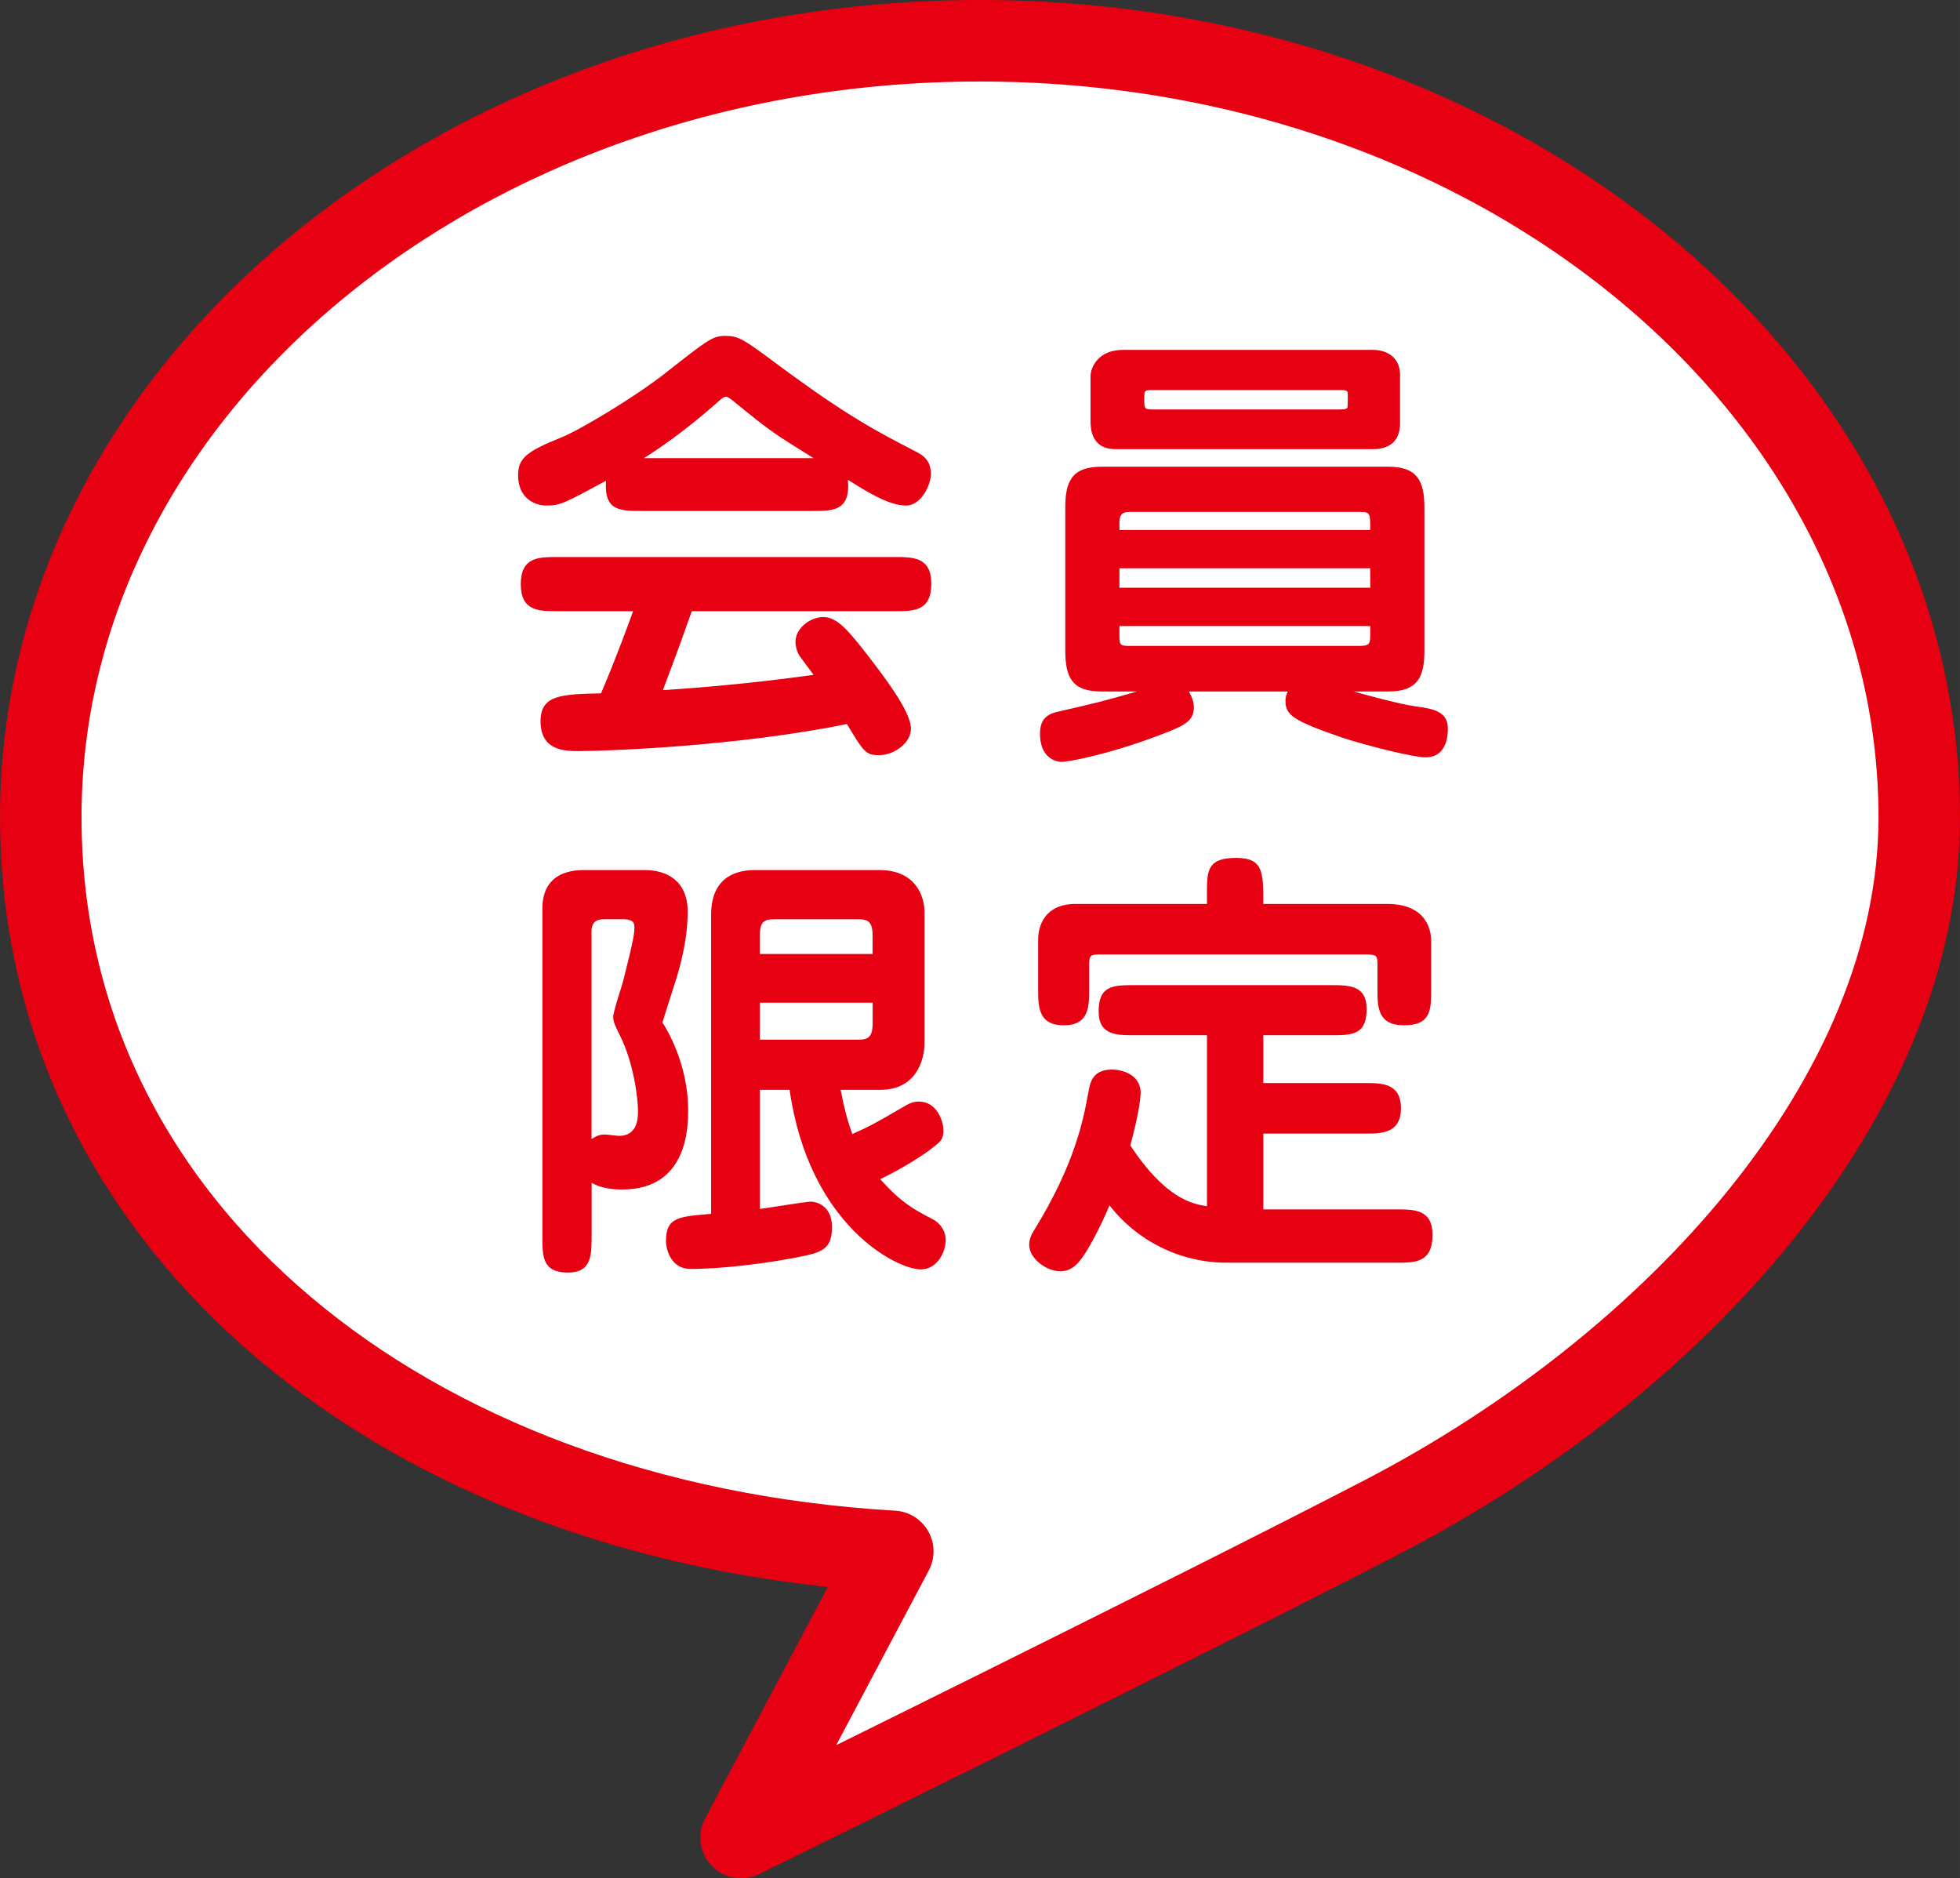
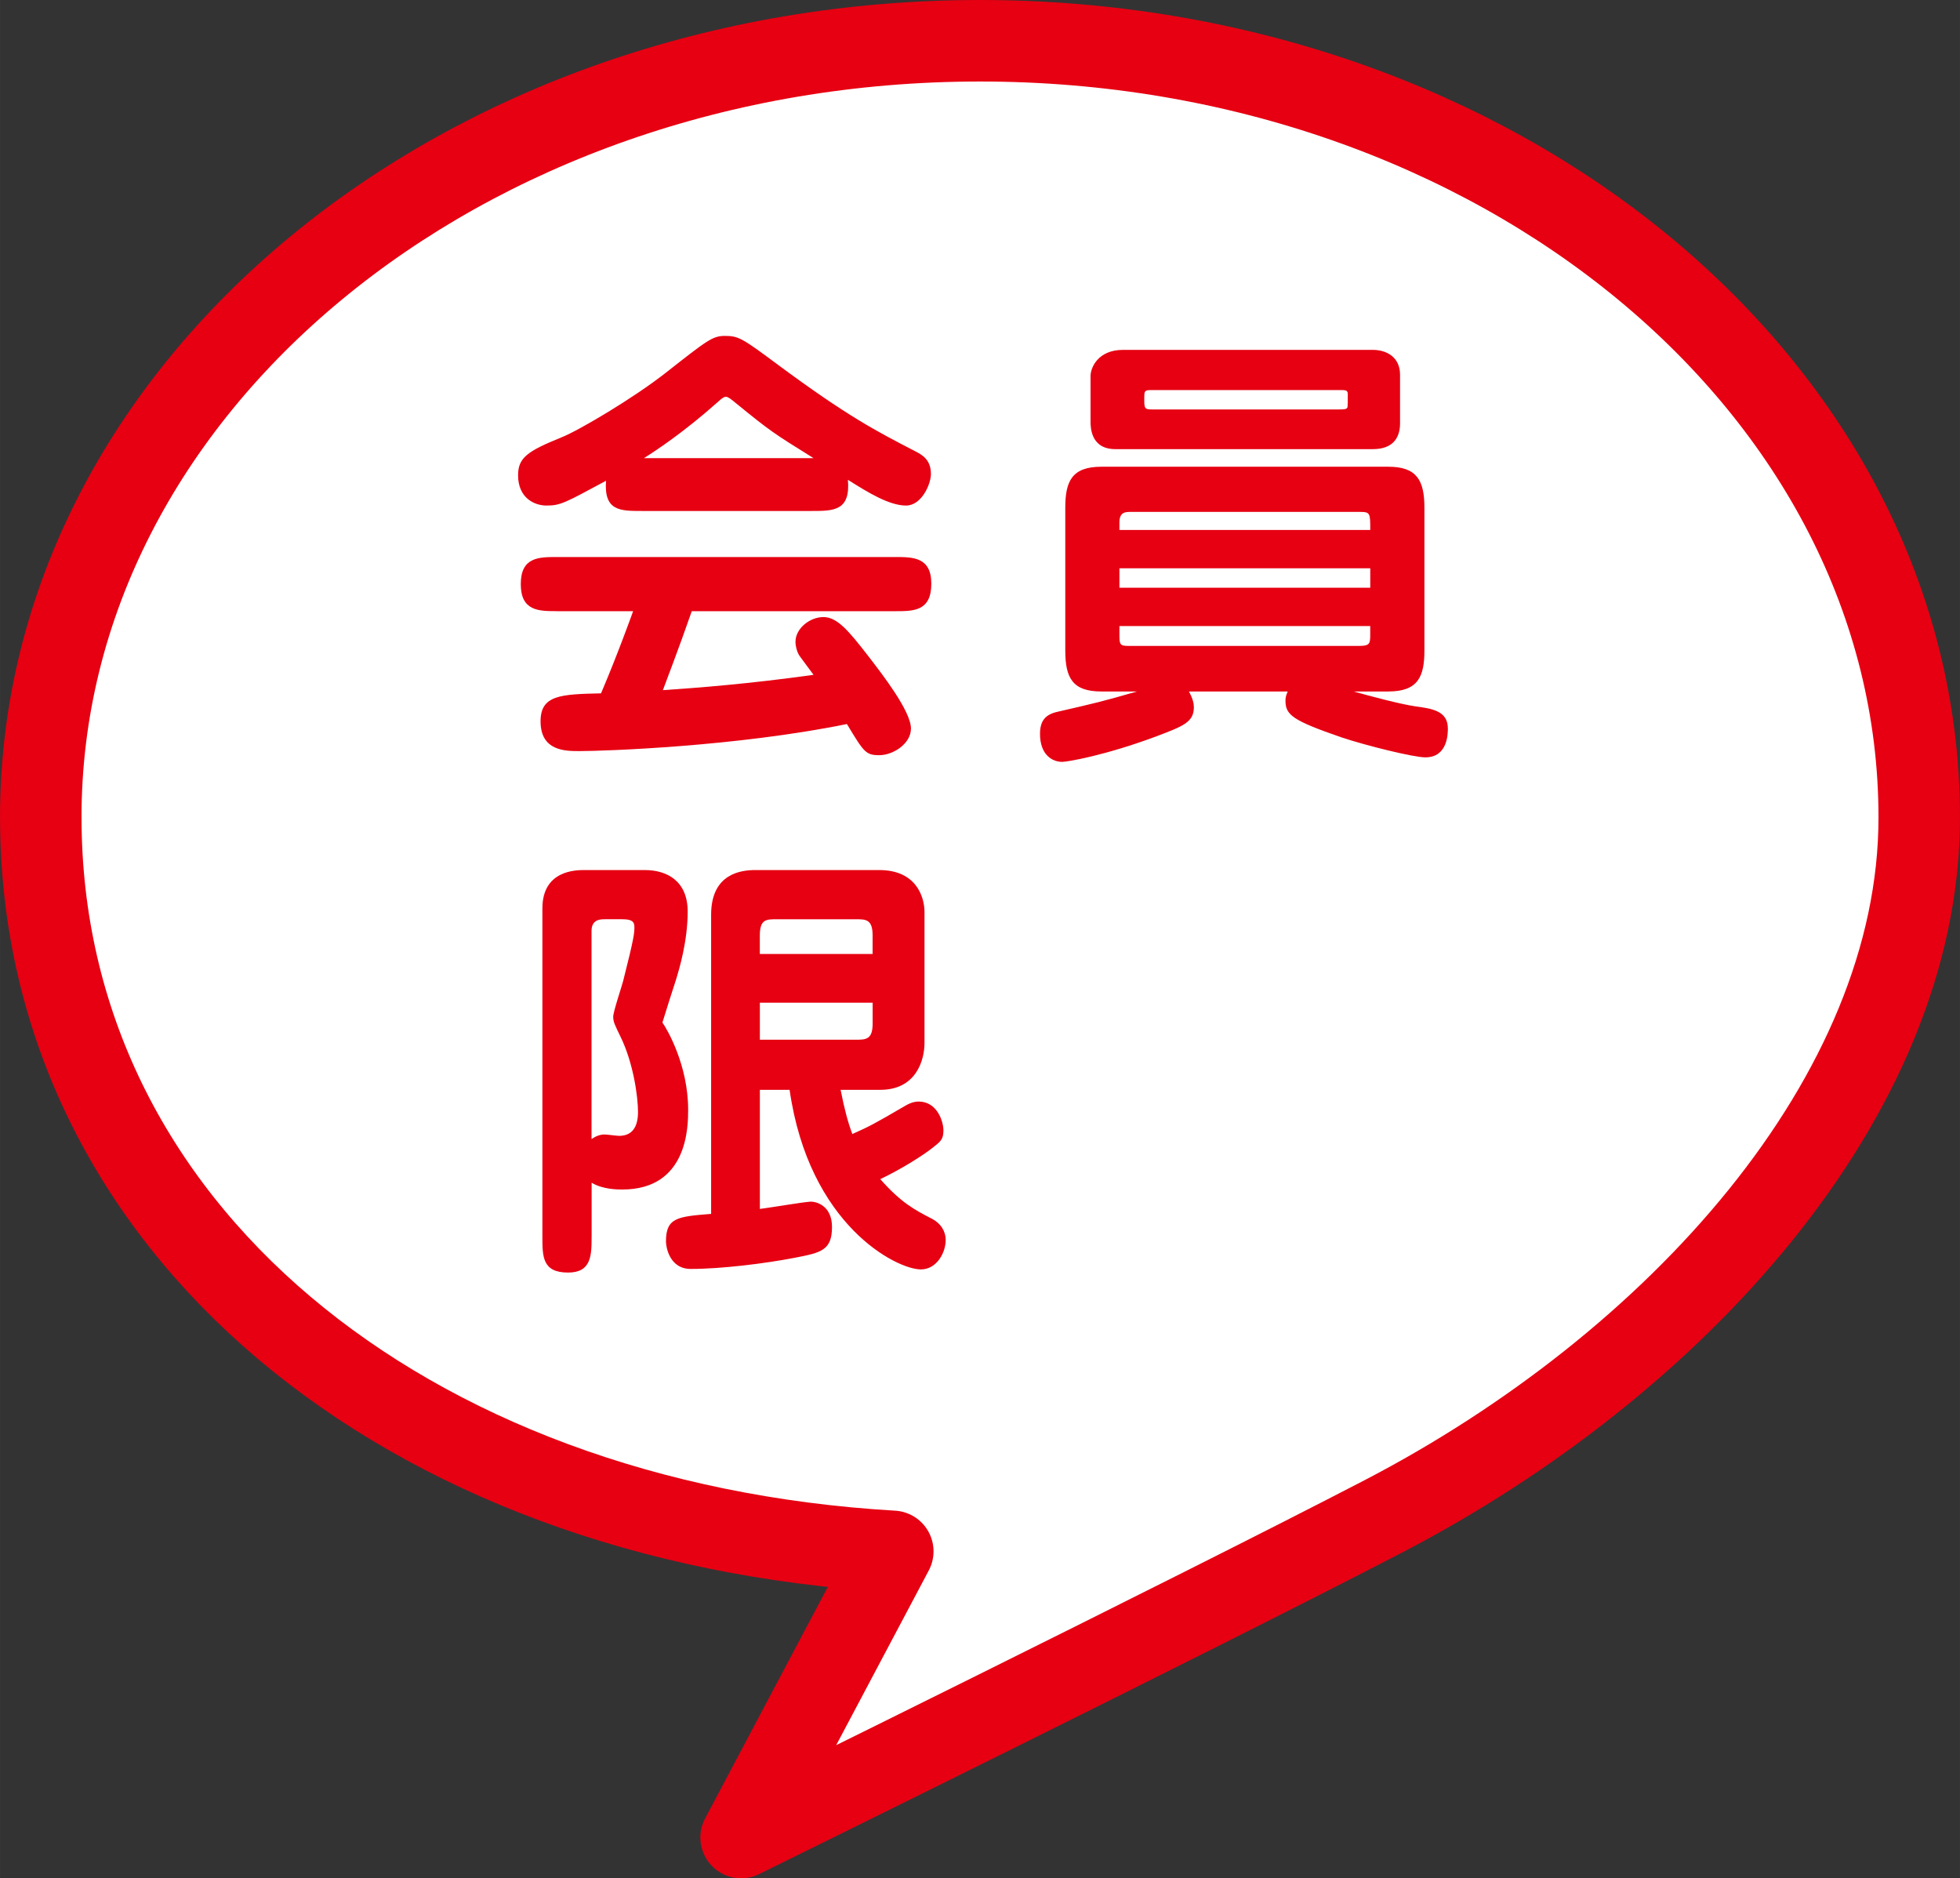
<svg xmlns="http://www.w3.org/2000/svg" id="_レイヤー_2" data-name="レイヤー 2" width="19.293mm" height="18.486mm" viewBox="0 0 54.689 52.402">
  <rect x="0" y="0" width="54.689" height="52.402" fill="#333333" stroke="none" />
  <defs>
    <style>
      .cls-1 {
        fill: #fff;
        stroke: #e60012;
        stroke-linecap: round;
        stroke-linejoin: round;
        stroke-width: 2.274px;
      }

      .cls-2 {
        fill: #e60012;
        stroke-width: 0px;
      }
    </style>
  </defs>
  <g id="_レイヤー_1-2" data-name="レイヤー 1">
    <g>
      <path class="cls-1" d="m1.137,22.806c0-11.967,11.733-21.669,26.207-21.669,14.474,0,26.208,9.702,26.208,21.669,0,7.815-6.839,15.283-14.955,19.499-5.283,2.744-17.918,8.959-17.918,8.959l4.232-7.984c-13.603-.793-23.773-9.028-23.773-20.475Z" />
      <g>
        <path class="cls-2" d="m17.905,14.255c-.604,0-1.058,0-.995-.843-1.146.617-1.271.692-1.661.692-.327,0-.793-.202-.793-.844,0-.478.239-.667,1.208-1.057.504-.202,2.027-1.108,2.908-1.8,1.171-.919,1.309-1.032,1.661-1.032.378,0,.491.076,1.474.806,1.938,1.435,2.744,1.851,3.839,2.417.164.088.429.214.429.629,0,.29-.265.881-.692.881-.479,0-1.083-.378-1.624-.718.075.869-.403.869-1.008.869h-4.745Zm-2.367,2.795c-.503,0-1.007,0-1.007-.755s.504-.755,1.007-.755h9.441c.491,0,1.007,0,1.007.743,0,.768-.49.768-1.007.768h-5.677c-.353,1.02-.756,2.064-.806,2.203.943-.063,2.417-.176,4.204-.428-.062-.088-.34-.453-.391-.529-.075-.113-.113-.277-.113-.39,0-.378.403-.692.781-.692.39,0,.717.403,1.246,1.083.377.491,1.195,1.536,1.195,2.027,0,.428-.503.743-.881.743s-.428-.076-.906-.869c-3.084.629-6.772.755-7.465.755-.391,0-1.083,0-1.083-.831,0-.73.554-.755,1.687-.78.441-1.032.856-2.178.895-2.291h-2.128Zm7.163-4.268c-1.133-.705-1.196-.743-2.216-1.574-.062-.05-.163-.138-.227-.138-.037,0-.075,0-.265.176-.894.793-1.648,1.297-2.026,1.536h4.733Z" />
        <path class="cls-2" d="m33.173,19.291c.113.201.139.34.139.44,0,.416-.302.529-1.032.806-1.448.542-2.505.718-2.644.718-.265,0-.617-.189-.617-.781,0-.353.139-.541.491-.617,1.095-.252,1.208-.277,2.216-.566h-.995c-.806,0-1.007-.378-1.007-1.146v-3.978c0-.73.177-1.146,1.007-1.146h8.007c.793,0,1.007.377,1.007,1.146v3.978c0,.73-.176,1.146-1.007,1.146h-.97c.453.126,1.297.353,1.725.415.466.063.906.126.906.617,0,.138,0,.806-.629.806-.327,0-1.649-.328-2.329-.554-1.385-.478-1.573-.629-1.573-1.032,0-.113.037-.188.062-.251h-2.757Zm5.136-9.53c.378,0,.756.202.756.692v1.36c0,.415-.214.717-.756.717h-7.188c-.692,0-.692-.617-.692-.78v-1.259c0-.227.201-.73.906-.73h6.974Zm-.075,5.023c0-.466,0-.503-.289-.503h-6.396c-.139,0-.314,0-.314.29v.214h6.999Zm-6.999,1.07v.542h6.999v-.542h-6.999Zm0,1.611v.29c0,.265.05.265.314.265h6.37c.302,0,.314-.063.314-.315v-.239h-6.999Zm.881-6.583c-.188,0-.188.038-.188.227,0,.277,0,.314.214.314h5.187c.151,0,.239,0,.265-.05.013-.012.013-.239.013-.365,0-.101-.025-.126-.177-.126h-5.312Z" />
        <path class="cls-2" d="m16.507,34.495c0,.516,0,1.007-.655,1.007-.718,0-.718-.44-.718-1.007v-9.152c0-1.07.944-1.07,1.171-1.07h1.688c.629,0,1.195.315,1.195,1.158,0,.831-.239,1.611-.314,1.863-.062.188-.34,1.057-.391,1.233.126.176.718,1.184.718,2.43,0,.453,0,2.228-1.838,2.228-.126,0-.541,0-.855-.189v1.498Zm0-2.719c.113-.076.227-.126.364-.126.063,0,.34.038.403.038.34,0,.528-.214.528-.667,0-.416-.126-1.36-.49-2.103-.151-.314-.202-.403-.202-.554,0-.139.239-.843.277-.995.314-1.233.314-1.347.314-1.51,0-.151-.075-.214-.34-.214h-.479c-.126,0-.377,0-.377.328v5.803Zm4.695-1.372v3.323c.466-.063,1.107-.176,1.397-.202.163-.013.616.101.616.705,0,.655-.314.718-1.02.856-.844.164-2.064.315-2.921.315-.604,0-.692-.629-.692-.768,0-.667.328-.692,1.26-.768v-8.346c0-1.17.868-1.246,1.233-1.246h3.462c1.032,0,1.259.755,1.259,1.171v3.65c0,.491-.239,1.31-1.233,1.31h-1.108c.113.566.201.894.327,1.233.479-.214.579-.264,1.485-.793.177-.101.29-.113.365-.113.517,0,.692.554.692.806,0,.264-.088.314-.327.503-.227.176-.78.542-1.435.856.578.655.956.856,1.447,1.108.239.126.378.34.378.592,0,.353-.252.818-.692.818-.68,0-3.122-1.233-3.663-5.01h-.831Zm3.146-3.79v-.516c0-.453-.188-.453-.478-.453h-2.19c-.303,0-.479,0-.479.453v.516h3.146Zm-3.146,1.36v1.032h2.669c.289,0,.478,0,.478-.453v-.579h-3.146Z" />
-         <path class="cls-2" d="m33.677,28.881h-2.015c-.516,0-1.007,0-1.007-.667,0-.73.416-.73,1.007-.73h5.464c.517,0,1.007,0,1.007.667,0,.73-.415.73-1.007.73h-1.876v1.334h2.846c.453,0,.994,0,.994.705s-.554.705-.994.705h-2.846v2.115h3.727c.479,0,.994,0,.994.705,0,.781-.479.781-.994.781h-4.759c-1.271,0-2.479-.592-3.26-1.599-.265.642-.63,1.296-.781,1.485-.188.251-.353.353-.591.353-.416,0-.869-.378-.869-.73,0-.188.075-.314.139-.416,1.146-1.863,1.372-3.084,1.511-3.839.05-.277.113-.642.667-.642.227,0,.793.113.793.655,0,.088-.038.554-.289,1.46.994,1.51,1.749,1.636,2.14,1.699v-4.771Zm0-3.663v-.378c0-.604.062-.906.818-.906s.755.403.755,1.284h3.449c1.171,0,1.234.818,1.234,1.032v1.347c0,.566,0,1.007-.756,1.007-.742,0-.742-.516-.742-1.007v-.692c0-.227-.013-.277-.303-.277h-7.478c-.264,0-.264.063-.264.378v.591c0,.479,0,1.007-.705,1.007-.718,0-.718-.529-.718-1.007v-1.385c0-.403.201-.994,1.045-.994h3.663Z" />
      </g>
    </g>
  </g>
</svg>